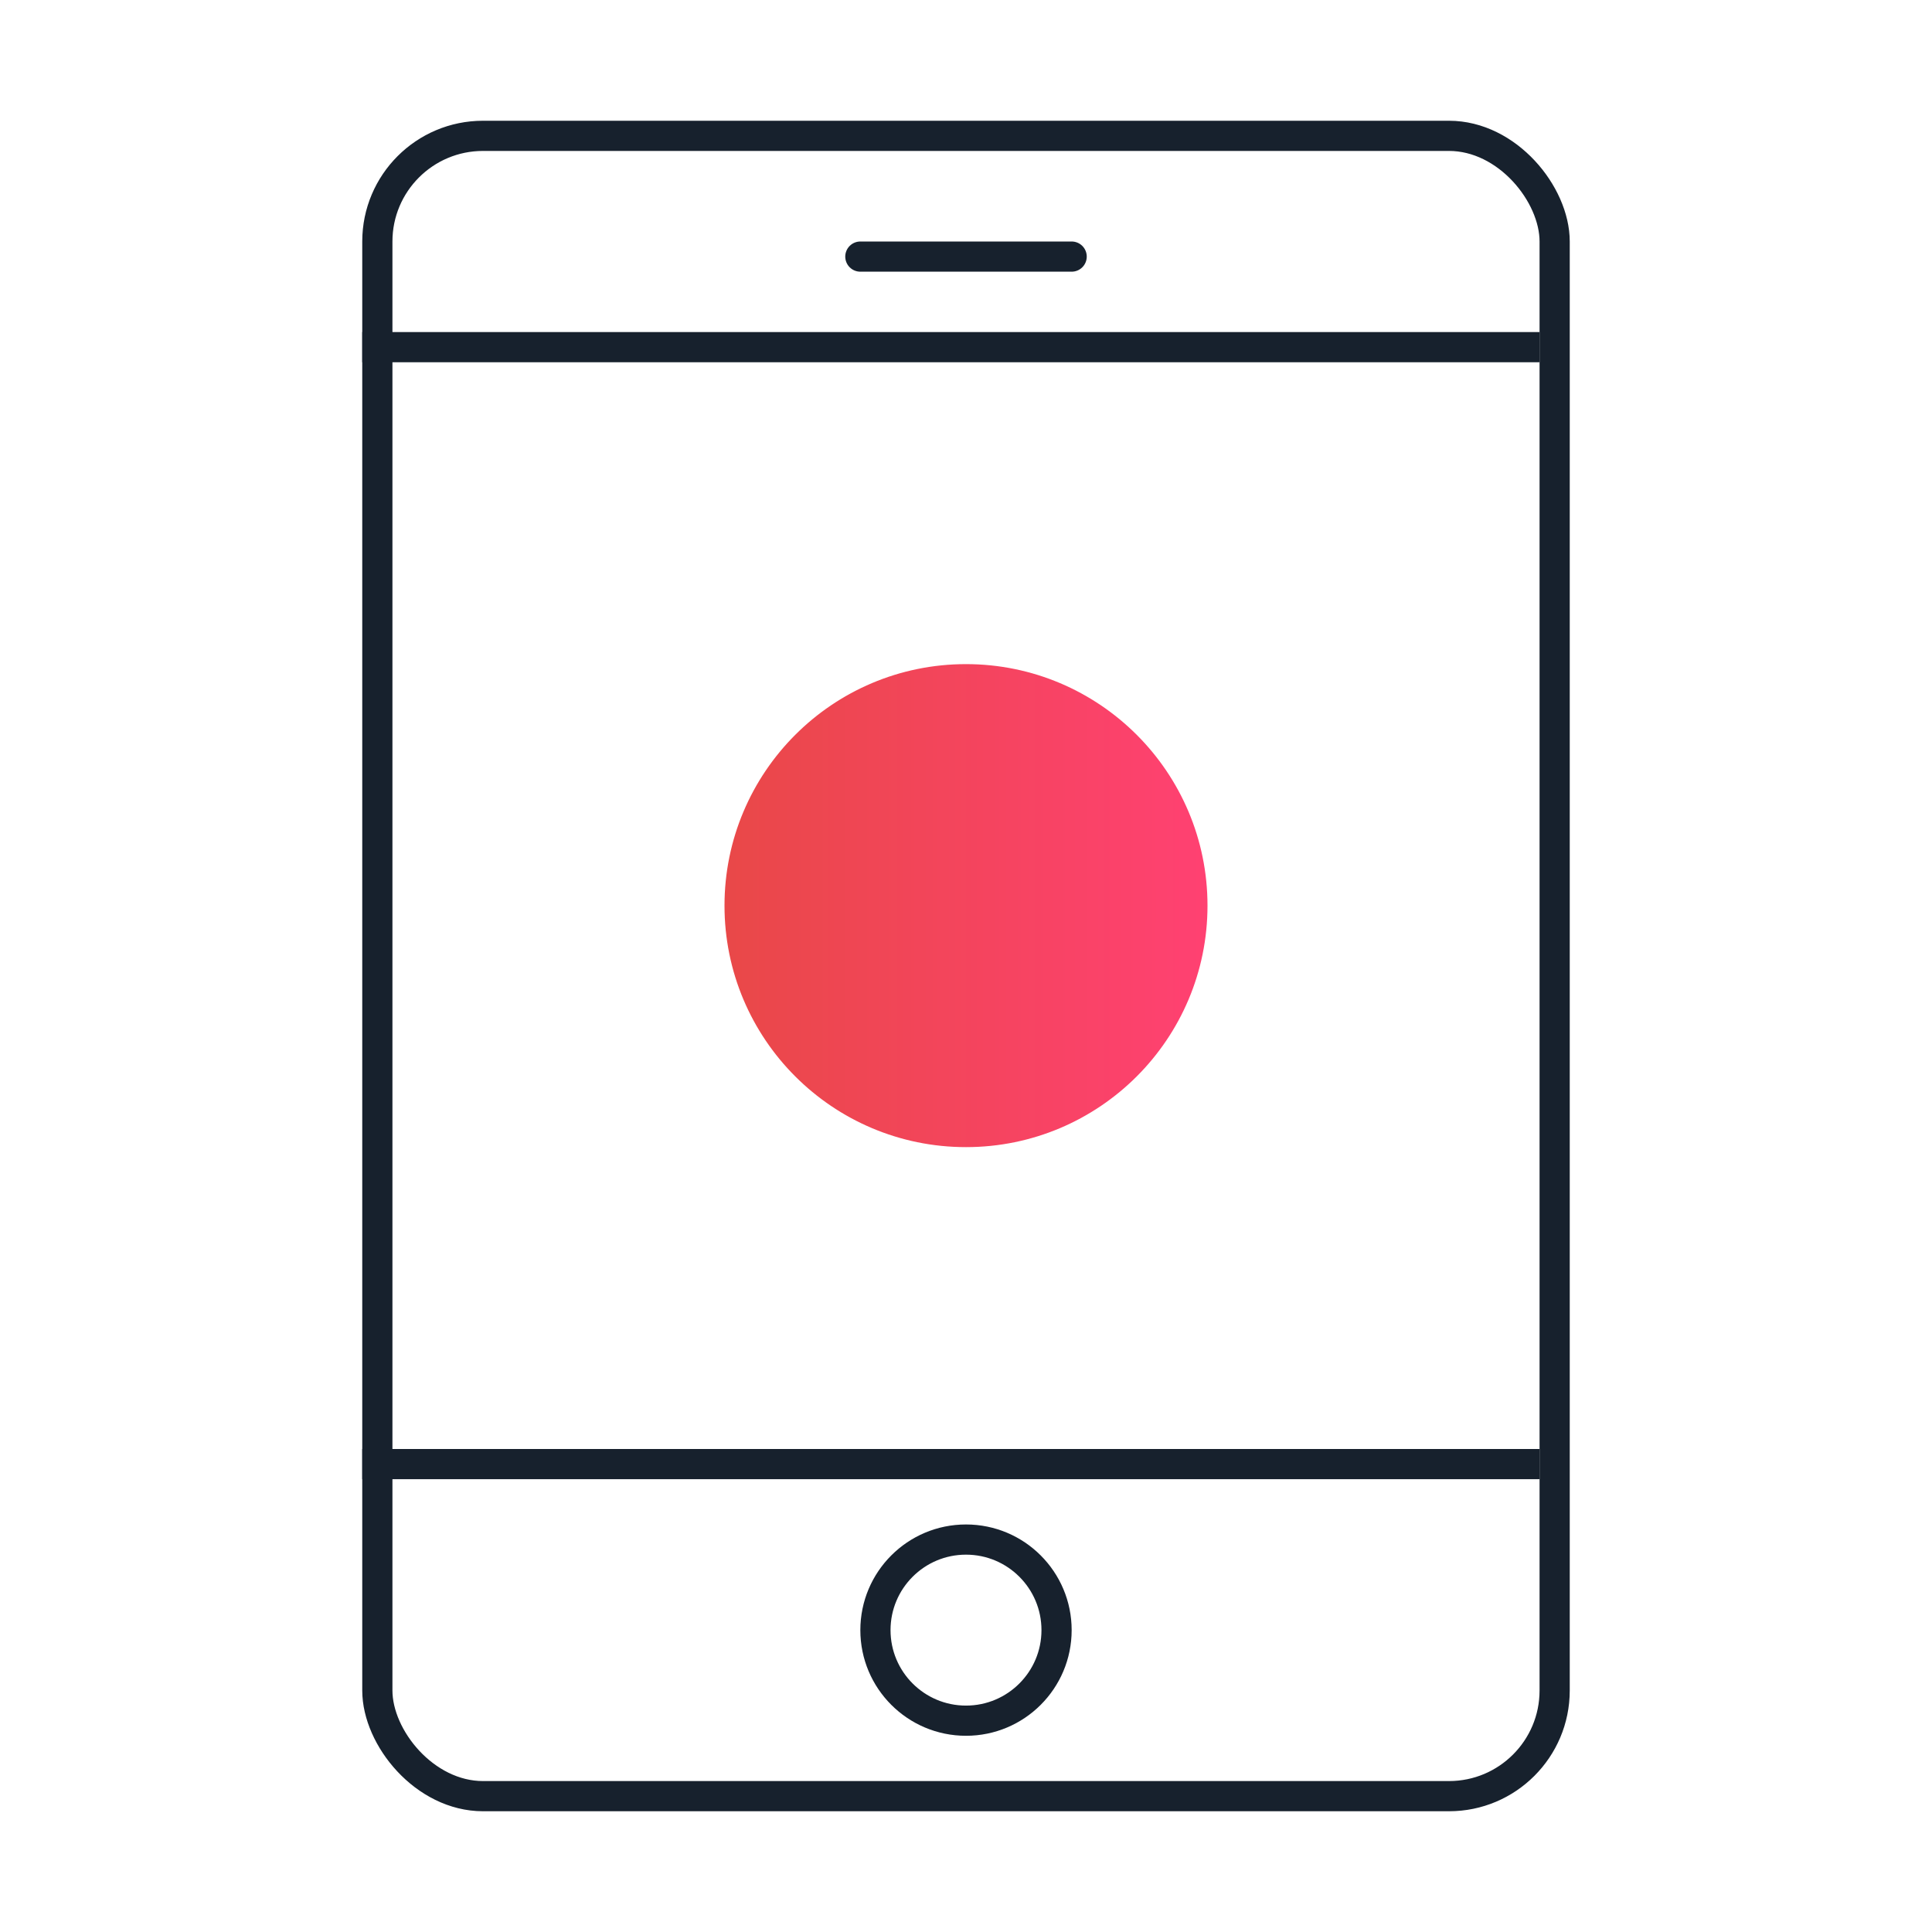
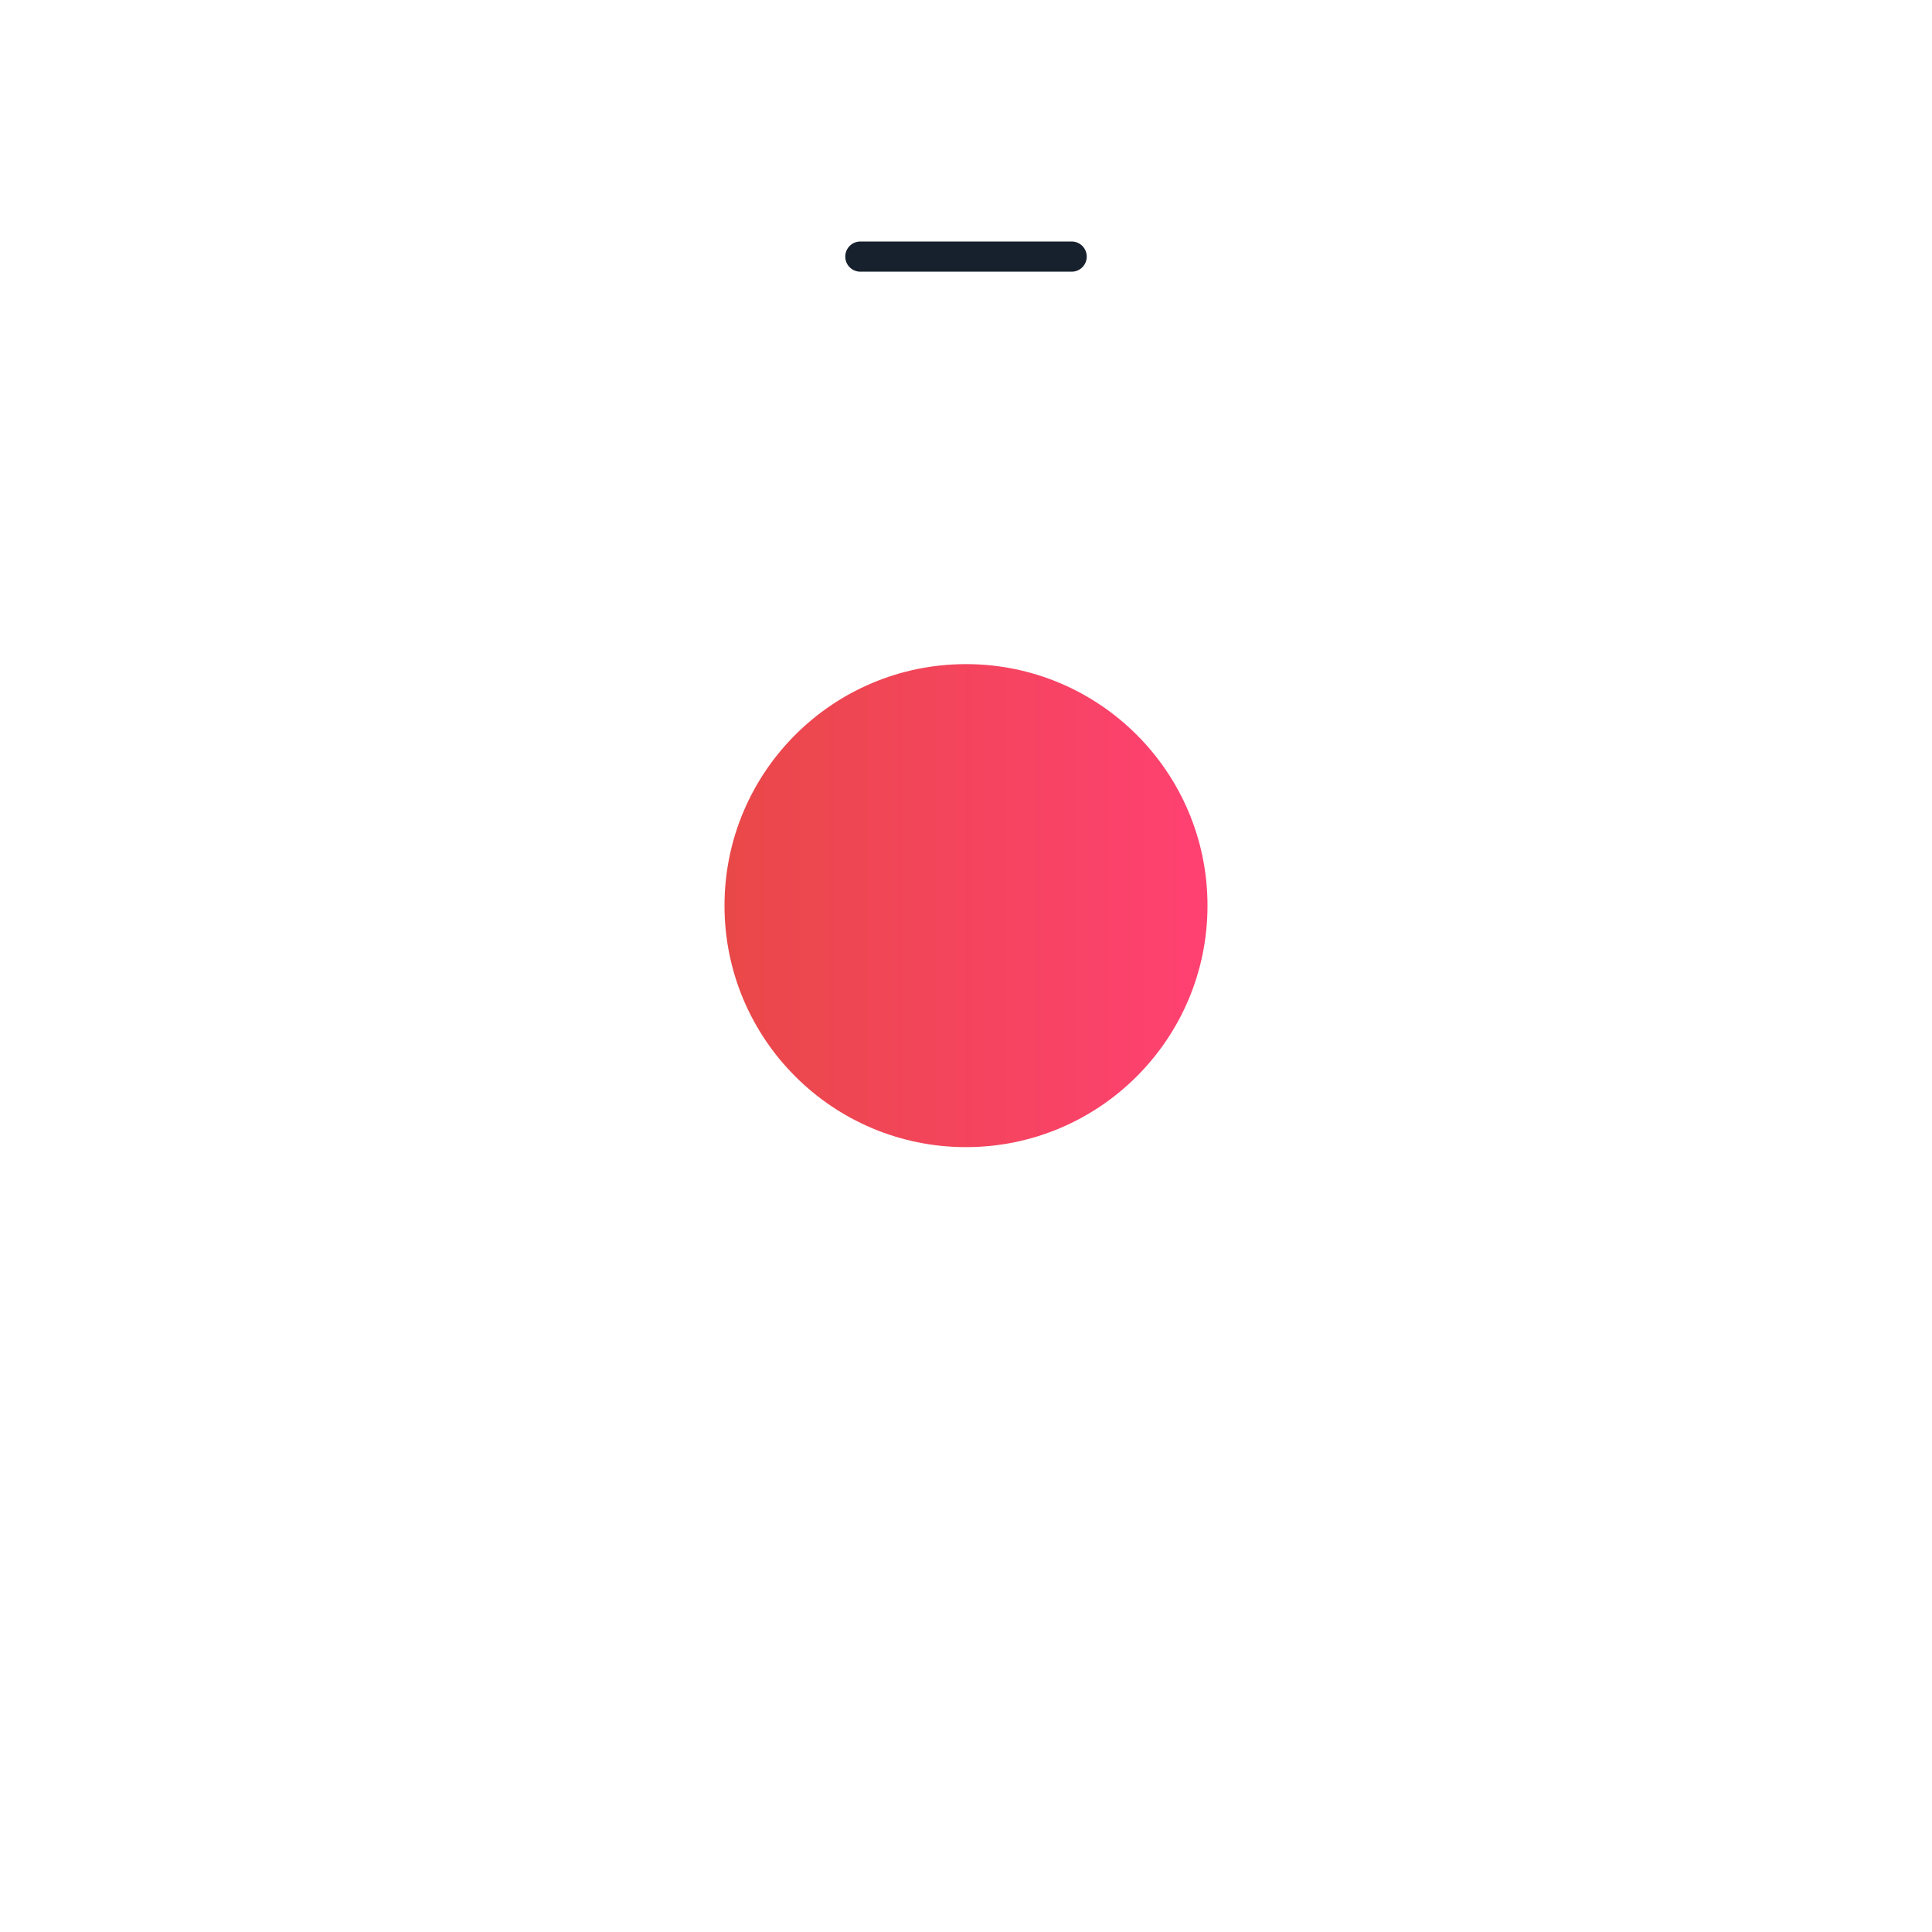
<svg xmlns="http://www.w3.org/2000/svg" fill="none" height="64" viewBox="0 0 64 64" width="64">
  <linearGradient id="a" gradientUnits="userSpaceOnUse" x1="40" x2="24" y1="30" y2="30">
    <stop offset="0" stop-color="#ff4172" />
    <stop offset="1" stop-color="#e94848" />
  </linearGradient>
  <circle cx="32" cy="30" fill="url(#a)" r="7.5" stroke="url(#a)" />
  <g stroke="#17212d">
-     <rect height="55" rx="3.5" width="39" x="12.5" y="4.5" />
    <path d="m28.5 8.5h7" stroke-linecap="round" />
-     <circle cx="32" cy="54" r="3" stroke-linecap="round" />
-     <path d="m51 48.5h-39" />
-     <path d="m51 11.5h-39" />
  </g>
</svg>